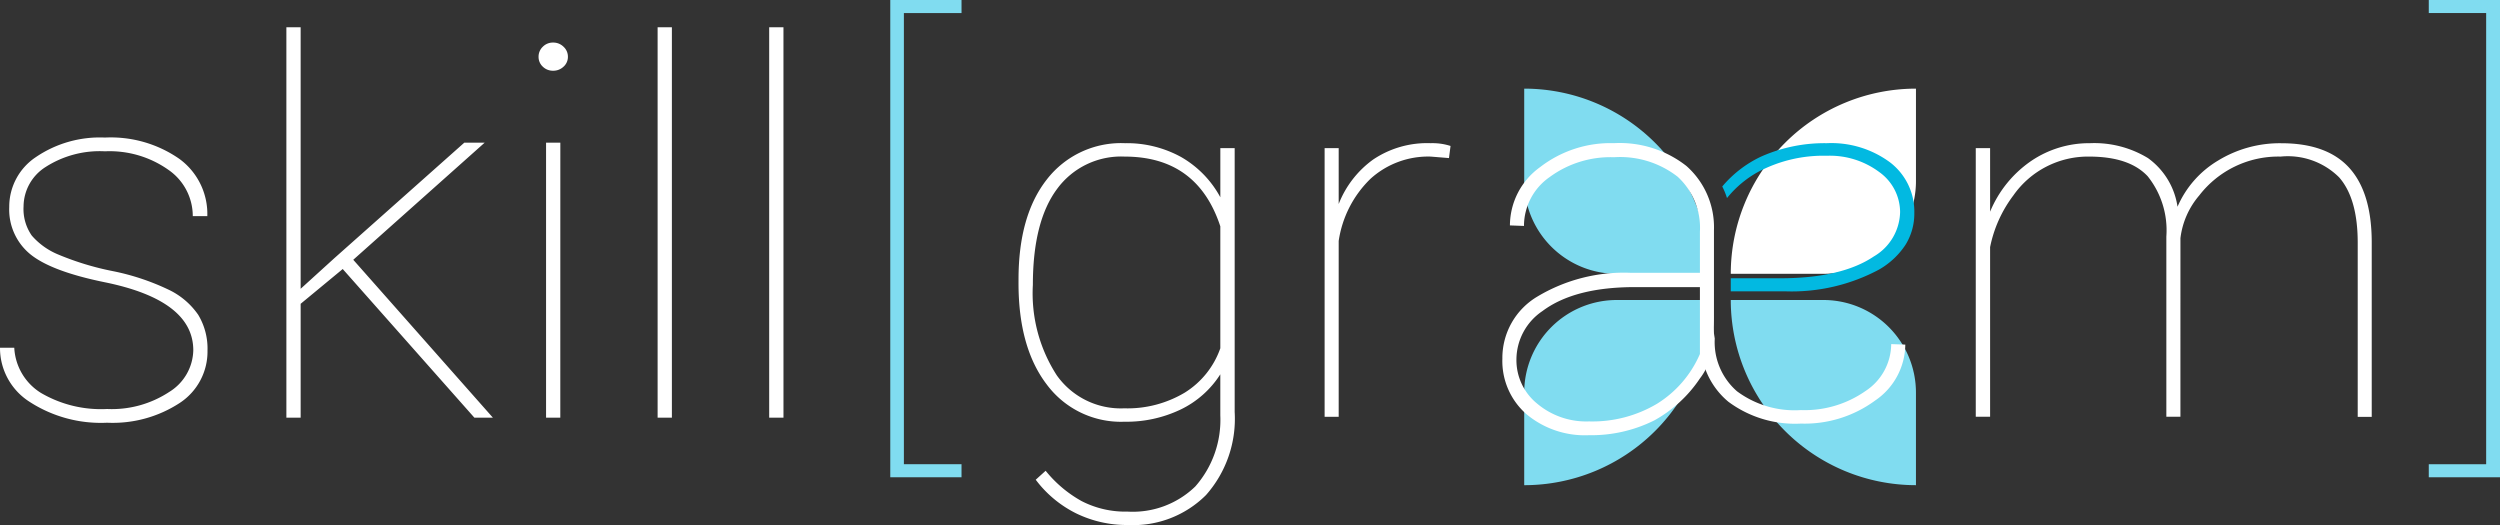
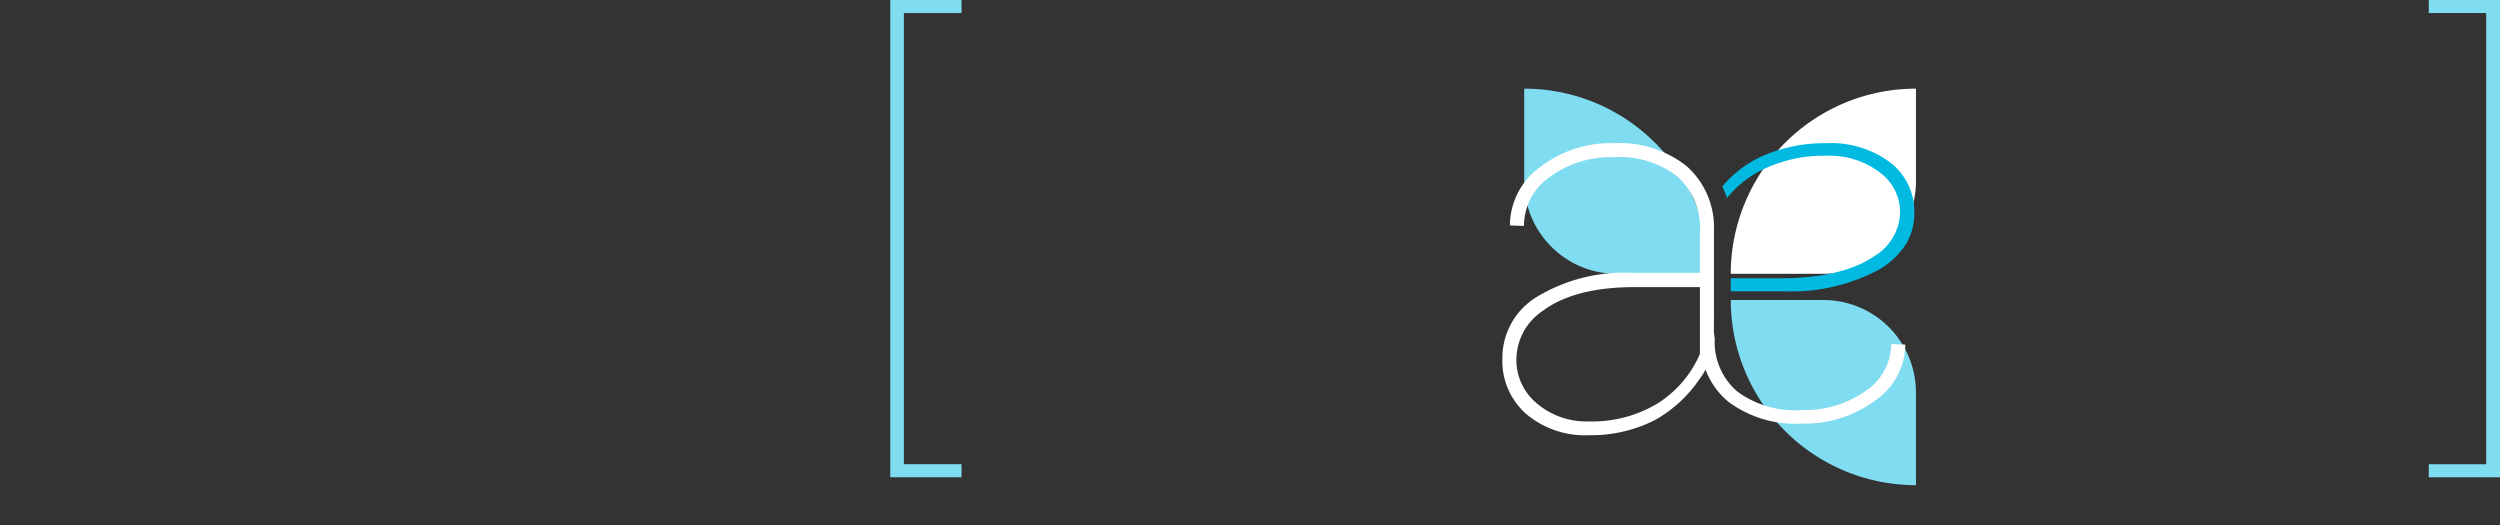
<svg xmlns="http://www.w3.org/2000/svg" id="Component_46_13" width="200" height="42" viewBox="0 0 200 42">
  <rect x="0" y="0" width="200" height="42" fill="#333333" stroke="none" />
  <defs>
    <style>
            .cls-1{fill:#fff}.cls-2{fill:#80dcf0}
        </style>
  </defs>
-   <path id="Path_1510" d="M-77.82-21.914c0-3.429.758-6.093 2.274-8.019a7.5 7.5 0 0 1 6.237-2.89 8.993 8.993 0 0 1 4.484 1.1 8.182 8.182 0 0 1 3.15 3.227v-3.932h1.147v21.112a9.206 9.206 0 0 1-2.294 6.643 8.233 8.233 0 0 1-6.238 2.395 9.238 9.238 0 0 1-4.161-.936A9.1 9.1 0 0 1-76.444-5.9l.793-.717a9.794 9.794 0 0 0 2.878 2.426 7.635 7.635 0 0 0 3.673.841 7.179 7.179 0 0 0 5.423-2.012 8.06 8.06 0 0 0 2-5.68v-3.291a7.736 7.736 0 0 1-3.16 2.81 10.069 10.069 0 0 1-4.516.983 7.392 7.392 0 0 1-6.194-2.96q-2.274-2.959-2.274-8.123zm1.147.431a12.071 12.071 0 0 0 1.919 7.239 6.276 6.276 0 0 0 5.381 2.632 8.938 8.938 0 0 0 4.86-1.261 6.839 6.839 0 0 0 2.837-3.545v-9.752q-1.835-5.581-7.655-5.581a6.349 6.349 0 0 0-5.413 2.6q-1.929 2.604-1.929 7.668zm33.289-10.149l-1.46-.119a6.867 6.867 0 0 0-4.818 1.776A8.7 8.7 0 0 0-52.207-25v14.068h-1.126v-21.494h1.126v4.469a7.953 7.953 0 0 1 2.753-3.555 7.734 7.734 0 0 1 4.61-1.311 4.683 4.683 0 0 1 1.585.222zm58.516 20.695h-1.126v-14.425a6.918 6.918 0 0 0-1.491-4.812q-1.47-1.577-4.683-1.577a7.286 7.286 0 0 0-6.07 3.115 10.18 10.18 0 0 0-1.856 4.127v13.572h-1.147v-21.489h1.147v5.084a9.159 9.159 0 0 1 3.274-4.051 8.268 8.268 0 0 1 4.714-1.43 8.27 8.27 0 0 1 4.641 1.192 5.831 5.831 0 0 1 2.365 3.892 7.971 7.971 0 0 1 3.254-3.7 9.468 9.468 0 0 1 5.048-1.38q3.65 0 5.434 1.966t1.8 5.9v14.022h-1.121v-13.935q0-3.532-1.491-5.228a5.819 5.819 0 0 0-4.683-1.657 7.992 7.992 0 0 0-6.508 3.115 6.43 6.43 0 0 0-1.5 3.413z" class="cls-1" transform="translate(159.302 44.278)" />
-   <path id="Path_1514" d="M0 0h7.407a7.407 7.407 0 0 1 7.407 7.407v7.407A14.815 14.815 0 0 1 0 0z" class="cls-2" transform="translate(138.462 24)" />
-   <path id="Path_1512" d="M7.407 0h7.407A14.815 14.815 0 0 1 0 14.815V7.407A7.407 7.407 0 0 1 7.407 0z" class="cls-2" transform="translate(121.937 24)" />
+   <path id="Path_1514" d="M0 0h7.407a7.407 7.407 0 0 1 7.407 7.407v7.407A14.815 14.815 0 0 1 0 0" class="cls-2" transform="translate(138.462 24)" />
  <path id="Path_1511" d="M0 0a14.815 14.815 0 0 1 14.815 14.815H7.407A7.407 7.407 0 0 1 0 7.407z" class="cls-2" transform="translate(121.937 7.091)" />
  <path id="Path_1513" d="M14.815 0v7.407a7.407 7.407 0 0 1-7.407 7.407H0A14.815 14.815 0 0 1 14.815 0z" class="cls-1" transform="translate(138.462 7.091)" />
  <path id="Subtraction_31" fill="#02b9e1" stroke="rgba(0,0,0,0)" stroke-miterlimit="10" d="M.512 15.141a16.01 16.01 0 0 1-.5-4.638h.5v4.638zm6.237-3.29H2.408v-1.045h3.984c3.237 0 5.748-.588 7.464-1.747a4.208 4.208 0 0 0 2.1-3.552 3.954 3.954 0 0 0-1.656-3.19 6.608 6.608 0 0 0-4.2-1.311A11.114 11.114 0 0 0 4.595 2.3a8.432 8.432 0 0 0-2.487 2.09 5.616 5.616 0 0 0-.38-.925 9.158 9.158 0 0 1 3.087-2.383A12.458 12.458 0 0 1 10.093 0a7.891 7.891 0 0 1 5.077 1.548 4.957 4.957 0 0 1 1.924 4.036 4.733 4.733 0 0 1-.707 2.547 6.209 6.209 0 0 1-2.121 1.982 14.806 14.806 0 0 1-7.517 1.738zM.513 9.458H0v-.039-.346a10.1 10.1 0 0 1 .418-3.751 6.508 6.508 0 0 1 .1 1.135v3z" transform="translate(136.052 11.455)" />
  <path id="Path_1505" d="M3.759-10.772A10.48 10.48 0 0 1 .115-7.42a11.275 11.275 0 0 1-5.226 1.187 7.278 7.278 0 0 1-5.028-1.7 5.646 5.646 0 0 1-1.905-4.425 5.71 5.71 0 0 1 2.8-4.966A13.468 13.468 0 0 1-1.8-19.226h5.559v-3.29a5.535 5.535 0 0 0-1.78-4.393 7.483 7.483 0 0 0-5.091-1.561 8.2 8.2 0 0 0-5.143 1.582 4.77 4.77 0 0 0-2.061 3.914l-1.124-.042a5.767 5.767 0 0 1 2.415-4.664 9.219 9.219 0 0 1 5.913-1.916 8.647 8.647 0 0 1 5.788 1.822 6.54 6.54 0 0 1 2.207 5.134v6.081c0 2.47.068 4.243-1.124 5.787zm-8.87 3.436A10.115 10.115 0 0 0 .334-8.752a8.77 8.77 0 0 0 3.425-3.977v-5.351h-5.205q-4.831 0-7.392 1.916a4.7 4.7 0 0 0-2.082 3.894 4.477 4.477 0 0 0 1.645 3.5 6.1 6.1 0 0 0 4.164 1.434z" class="cls-1" transform="translate(132.234 41.049)" />
  <path id="Path_1508" d="M10.912-46.894H6.3V-10.8h4.611v1.043h-5.7v-38.181h5.7z" class="cls-2" transform="translate(66.011 47.938)" />
  <path id="Path_1507" d="M-6.665-48.75h5.7v38.182h-5.7v-1.043h4.591v-36.096h-4.591z" class="cls-2" transform="translate(200.967 48.75)" />
-   <path id="Path_1509" d="M-30.522-20.658q0-4.005-7.108-5.449-4.273-.874-5.944-2.247a4.616 4.616 0 0 1-1.671-3.772 4.76 4.76 0 0 1 2.126-3.985 9.1 9.1 0 0 1 5.532-1.566 9.6 9.6 0 0 1 5.944 1.7 5.451 5.451 0 0 1 2.243 4.584h-1.163a4.491 4.491 0 0 0-1.946-3.7 8.146 8.146 0 0 0-5.077-1.484 8.013 8.013 0 0 0-4.76 1.261 3.76 3.76 0 0 0-1.754 3.15 3.706 3.706 0 0 0 .656 2.328 5.642 5.642 0 0 0 2.137 1.525A22.591 22.591 0 0 0-37-27a18.924 18.924 0 0 1 4.485 1.484 5.989 5.989 0 0 1 2.39 2.023 5.234 5.234 0 0 1 .74 2.857A4.912 4.912 0 0 1-31.6-16.45a9.794 9.794 0 0 1-5.817 1.586 10.489 10.489 0 0 1-6.209-1.677 5.1 5.1 0 0 1-2.359-4.321h1.142a4.513 4.513 0 0 0 2.126 3.609 9.515 9.515 0 0 0 5.3 1.291 8.357 8.357 0 0 0 4.982-1.372 4.009 4.009 0 0 0 1.913-3.324zm11.952-6.506l-.042.041-3.321 2.745v9.109h-1.142V-46.5h1.142v20.921l2.687-2.44 10.406-9.25h1.629L-17.724-27.9l11.169 12.63h-1.481zM-1.161-15.27H-2.3v-22h1.142zM-2.9-44.142a1.091 1.091 0 0 1 .338-.8 1.128 1.128 0 0 1 .825-.335 1.163 1.163 0 0 1 .836.335 1.075 1.075 0 0 1 .349.8 1.043 1.043 0 0 1-.349.793 1.183 1.183 0 0 1-.836.325 1.146 1.146 0 0 1-.825-.325 1.058 1.058 0 0 1-.338-.793zM7.766-15.27H6.624V-46.5h1.142zm8.927 0H15.55V-46.5h1.142z" class="cls-1" transform="translate(45.985 48.682)" />
  <path id="Path_1506" d="M-10.916-10.776A5.205 5.205 0 0 0-9.13-6.557a7.734 7.734 0 0 0 5.107 1.5 8.477 8.477 0 0 0 5.159-1.52A4.526 4.526 0 0 0 3.2-10.336l1.128.04a5.467 5.467 0 0 1-2.419 4.479 9.524 9.524 0 0 1-5.932 1.84 8.934 8.934 0 0 1-5.807-1.75 6.162 6.162 0 0 1-2.214-4.929V-16.5c0-2.368.614 2.362 1.128 5.724z" class="cls-1" transform="translate(148.096 37.864)" />
</svg>